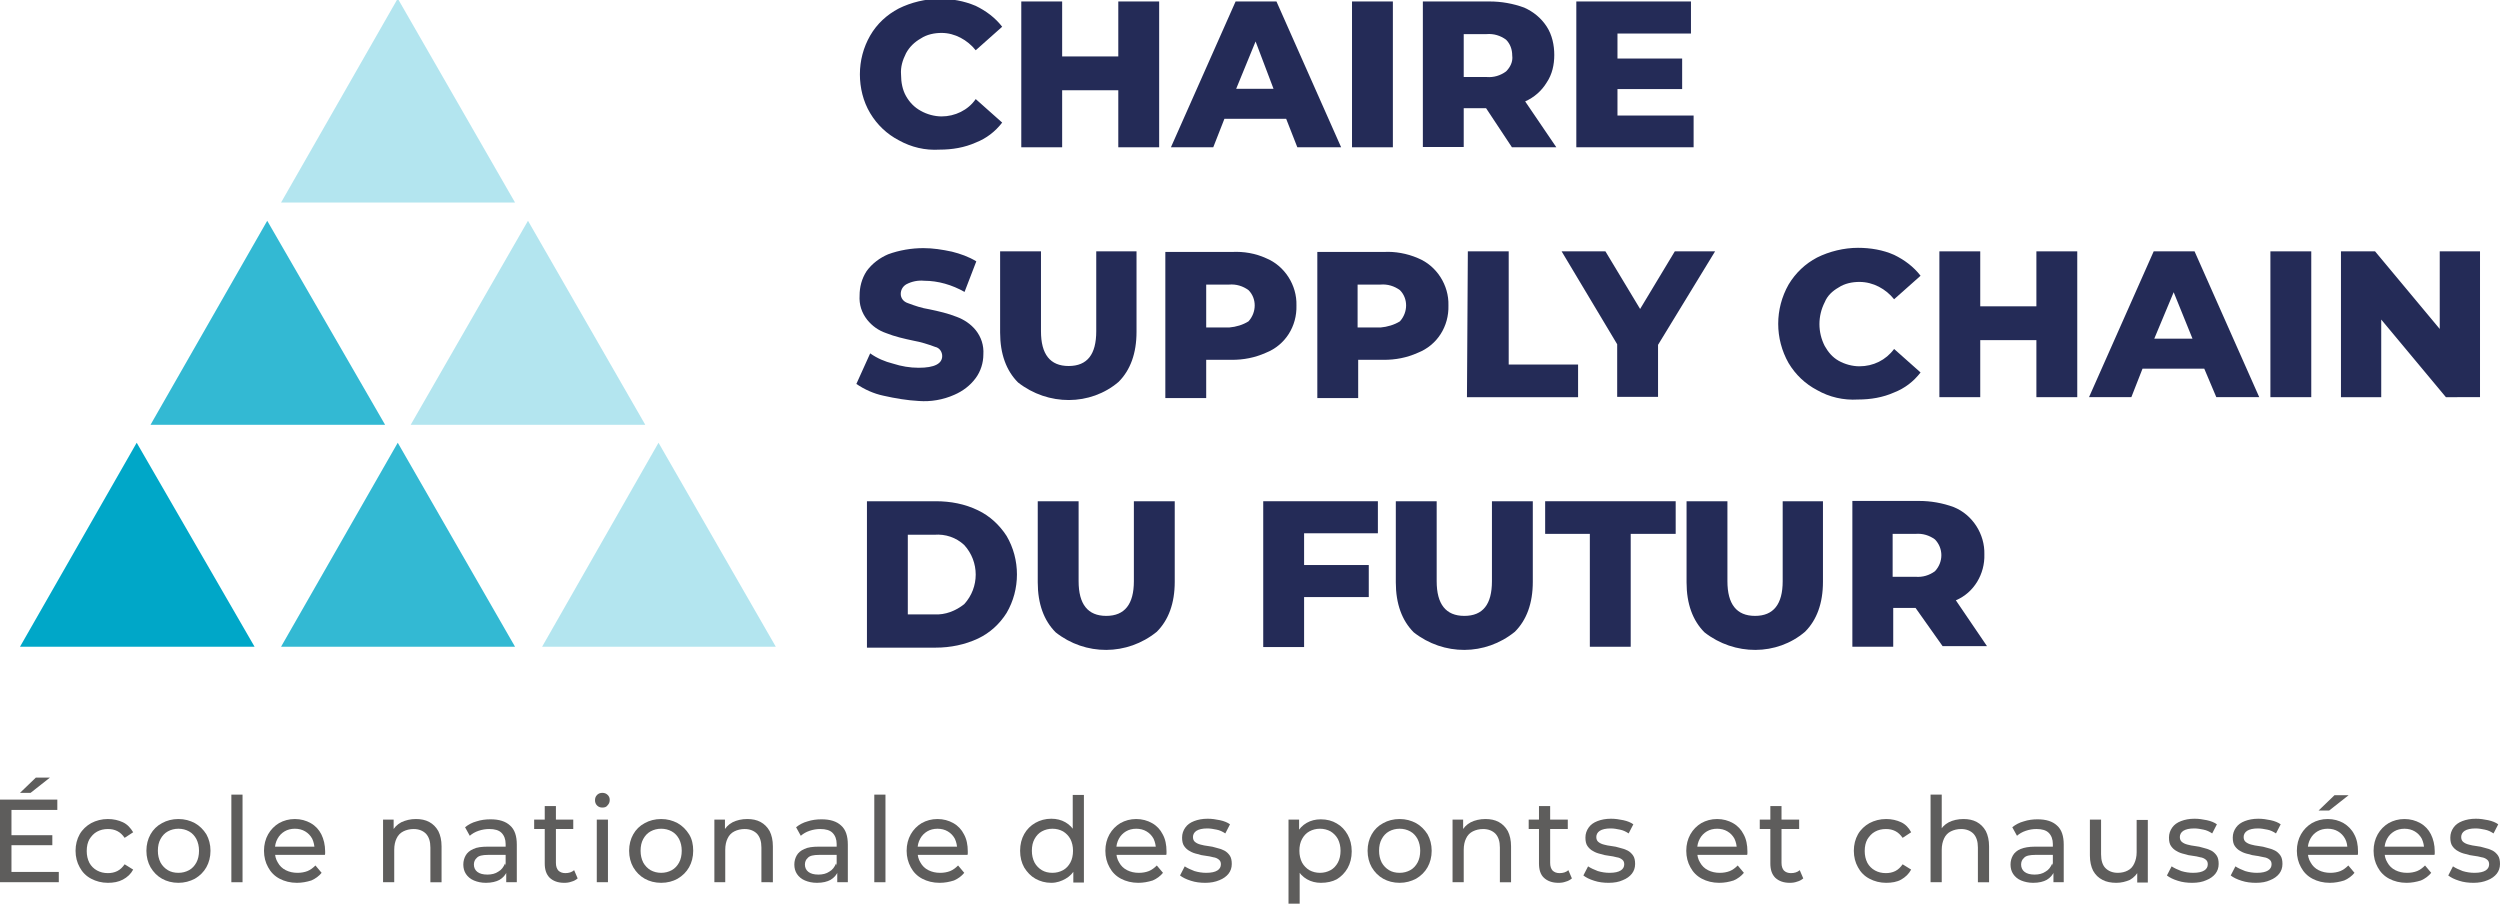
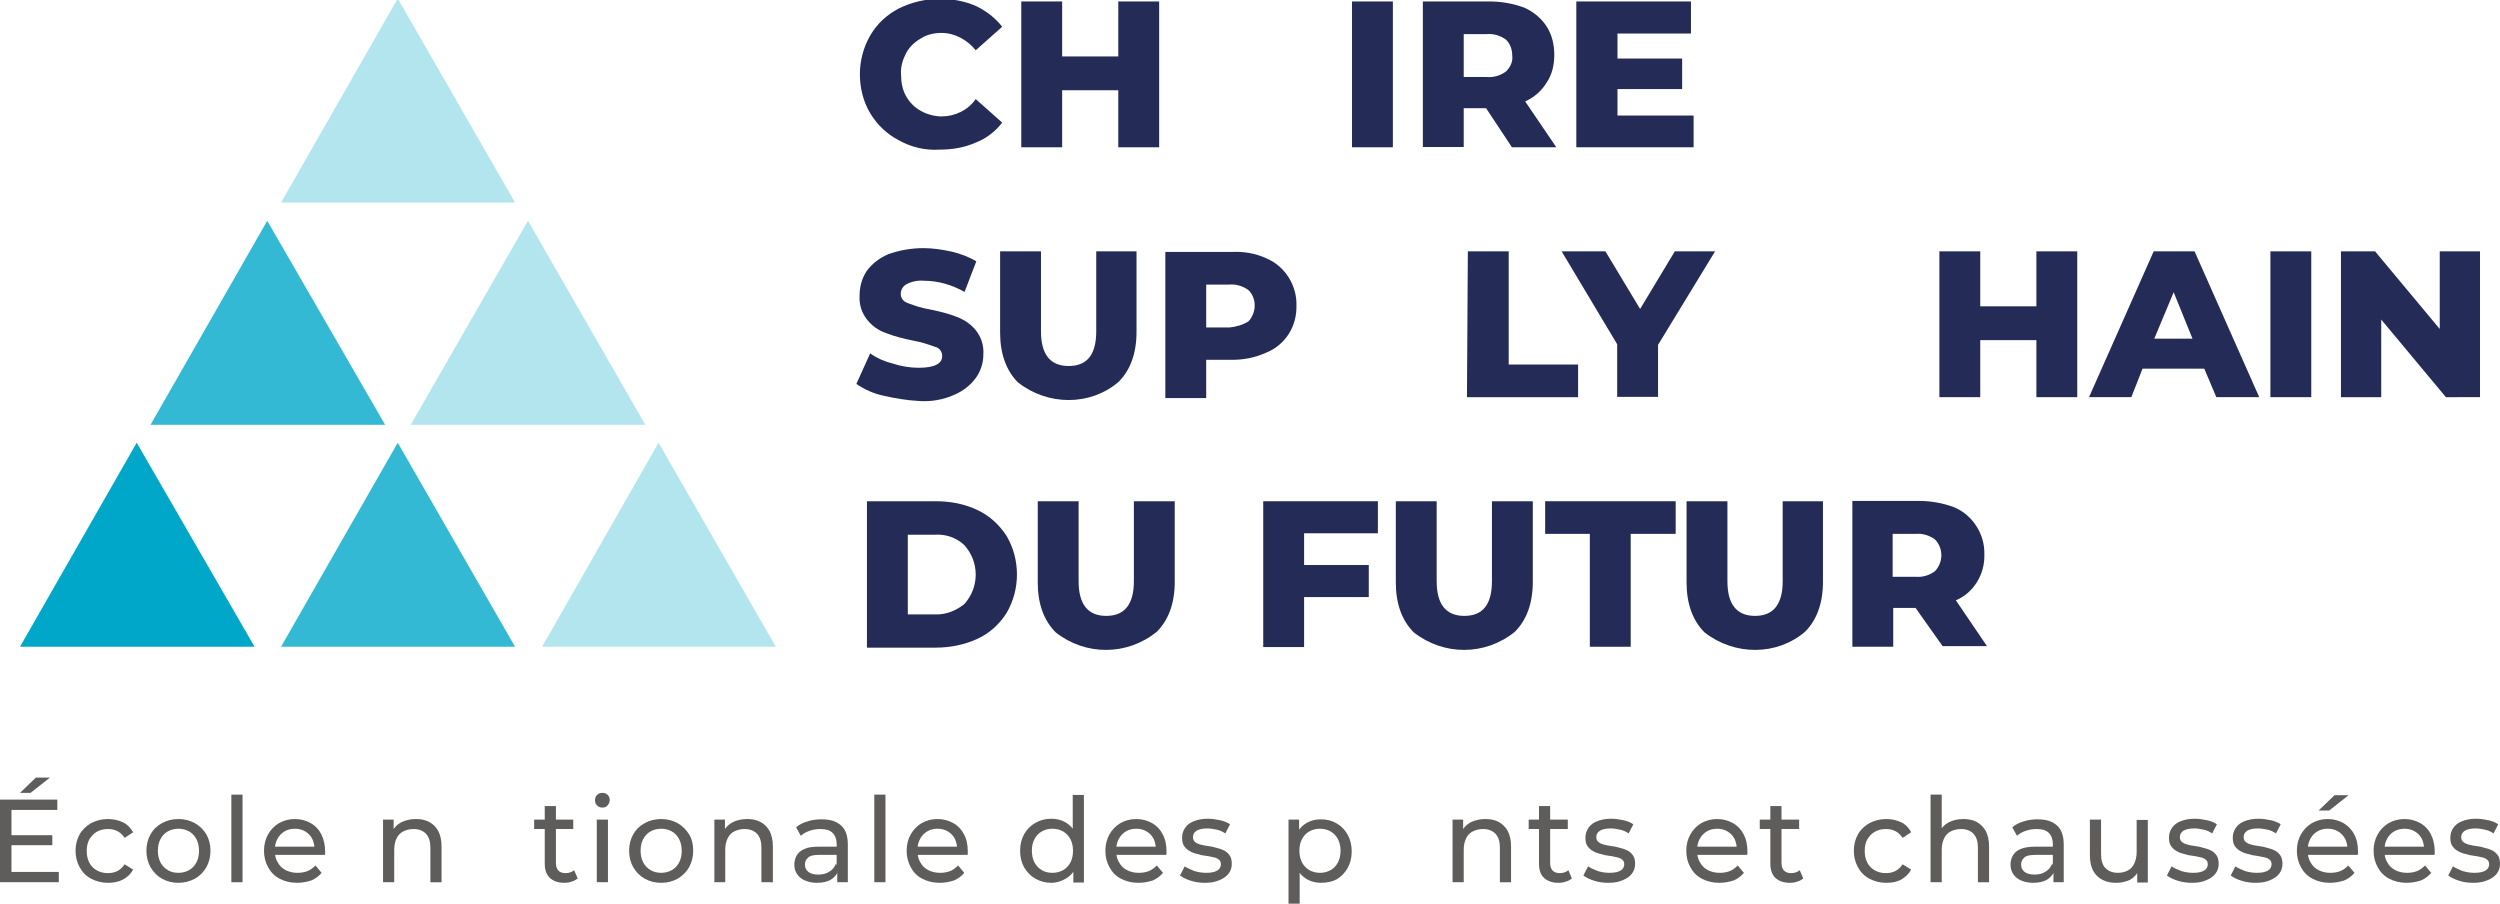
<svg xmlns="http://www.w3.org/2000/svg" version="1.1" id="Calque_1" x="0px" y="0px" viewBox="0 0 850.4 307.4" style="enable-background:new 0 0 850.4 307.4;" xml:space="preserve">
  <style type="text/css">
	.st0{fill:#242B57;}
	.st1{opacity:0.3;fill:#00A7C8;enable-background:new    ;}
	.st2{opacity:0.8;fill:#00A7C8;enable-background:new    ;}
	.st3{fill:#00A7C8;}
	.st4{opacity:0.3;enable-background:new    ;}
	.st5{fill:#5E5D5C;}
</style>
  <g>
    <path class="st0" d="M305.7,47.7c-4-2.1-7.3-5.2-9.7-9.2s-3.5-8.7-3.5-13.2c0-4.7,1.2-9.2,3.5-13.2s5.7-7.1,9.7-9.2   c4.2-2.1,9.2-3.3,13.9-3.3c4.2,0,8.3,0.7,12.3,2.4c3.5,1.7,6.6,4,9,7.1l-9,8c-2.8-3.5-7.1-5.9-11.6-5.9c-2.4,0-5,0.5-7.1,1.9   c-2.1,1.2-3.8,2.8-5,5c-1.2,2.4-1.9,4.7-1.7,7.3c0,2.6,0.5,5.2,1.7,7.3c1.2,2.1,2.8,3.8,5,5c2.1,1.2,4.7,1.9,7.1,1.9   c4.5,0,9-2.1,11.6-5.9l9,8c-2.4,3.1-5.4,5.4-9,6.8c-3.8,1.7-8,2.4-12.3,2.4C314.7,51.2,310,50.1,305.7,47.7z" />
    <path class="st0" d="M394.3,0.5v49.6h-13.9V30.7h-19.1v19.4h-13.9V0.5h13.9v18.7h19.1V0.5H394.3z" />
-     <path class="st0" d="M437.5,40.4h-21l-3.8,9.7h-14.4l22-49.6h13.9l22,49.6h-14.9L437.5,40.4z M433.2,30.2l-6.1-16.1l-6.6,16.1   H433.2z" />
    <path class="st0" d="M459.9,0.5h13.9v49.6h-13.9V0.5z" />
    <path class="st0" d="M505.5,36.8h-7.6v13.2H484V0.5h22.7c4,0,8,0.7,11.8,2.1c3.1,1.4,5.7,3.5,7.6,6.4s2.6,6.4,2.6,9.7   s-0.7,6.6-2.6,9.4c-1.7,2.8-4.2,5-7.3,6.4l10.6,15.6h-15.1L505.5,36.8z M512.3,13.5c-1.9-1.4-4.2-2.1-6.6-1.9h-7.8v14.6h7.8   c2.4,0.2,4.7-0.5,6.6-1.9c1.4-1.4,2.4-3.3,2.1-5.4C514.4,16.8,513.7,14.9,512.3,13.5z" />
    <path class="st0" d="M576.1,39.2v10.9h-39.9V0.5h39v10.9h-25v8.5h22v10.4h-22v9H576.1z" />
    <path class="st0" d="M300.5,134.6c-3.3-0.7-6.4-2.1-9.2-4l4.7-10.4c2.4,1.7,5,2.8,7.8,3.5c2.8,0.9,5.7,1.4,8.7,1.4c5.4,0,8-1.4,8-4   c0-1.4-0.9-2.8-2.4-3.1c-2.4-0.9-5-1.7-7.3-2.1c-3.3-0.7-6.4-1.4-9.4-2.6c-2.6-0.9-4.7-2.4-6.4-4.5c-1.9-2.4-2.8-5.2-2.6-8.3   c0-2.8,0.7-5.7,2.4-8.3c1.9-2.6,4.5-4.5,7.3-5.7c3.8-1.4,8-2.1,12-2.1c3.3,0,6.4,0.5,9.7,1.2c2.8,0.7,5.7,1.7,8.3,3.3l-4,10.4   c-4.2-2.4-9-3.8-13.7-3.8c-2.1-0.2-4.2,0.2-6.1,1.2c-1.2,0.7-1.9,1.9-1.9,3.3c0,1.4,0.9,2.6,2.4,3.1c2.4,0.9,4.7,1.7,7.3,2.1   c3.3,0.7,6.4,1.4,9.4,2.6c2.4,0.9,4.7,2.4,6.4,4.5c1.9,2.4,2.8,5.2,2.6,8.3c0,2.8-0.9,5.7-2.6,8c-1.9,2.6-4.5,4.5-7.3,5.7   c-3.8,1.7-8,2.4-12,2.1C308.6,136.2,304.5,135.5,300.5,134.6z" />
    <path class="st0" d="M346.3,130.1c-4-4-6.1-9.7-6.1-17V85.5h13.9v27.2c0,7.8,3.1,11.8,9.4,11.8c6.4,0,9.4-4,9.4-11.8V85.5h13.7   v27.4c0,7.3-2.1,13-6.1,17C370.9,138.1,356.5,138.1,346.3,130.1L346.3,130.1z" />
    <path class="st0" d="M430.6,87.8c6.4,2.6,10.6,9.2,10.4,16.1c0.2,7.1-3.8,13.5-10.4,16.1c-3.8,1.7-7.6,2.4-11.6,2.4h-8.7v13h-13.9   V85.7h22.7C423.1,85.5,427.1,86.2,430.6,87.8z M424.7,109.3c2.8-3.1,2.8-7.8,0-10.6c-1.9-1.4-4.2-2.1-6.6-1.9h-7.8v14.6h7.8   C420.5,111.2,422.8,110.5,424.7,109.3z" />
-     <path class="st0" d="M482.3,87.8c6.4,2.6,10.6,9.2,10.4,16.1c0.2,7.1-3.8,13.5-10.4,16.1c-3.8,1.7-7.6,2.4-11.6,2.4H462v13h-13.9   V85.7h22.7C474.5,85.5,478.6,86.2,482.3,87.8z M476.2,109.3c2.8-3.1,2.8-7.8,0-10.6c-1.9-1.4-4.2-2.1-6.6-1.9h-7.8v14.6h7.8   C471.9,111.2,474.3,110.5,476.2,109.3z" />
    <path class="st0" d="M499.3,85.5h13.9V124h23.6v11.1h-37.8L499.3,85.5z" />
    <path class="st0" d="M564,117.3v17.7h-13.9v-17.9l-18.9-31.6h14.9l11.8,19.6l11.8-19.6h13.7L564,117.3z" />
-     <path class="st0" d="M618.1,132.7c-4-2.1-7.3-5.2-9.7-9.2c-4.7-8.3-4.7-18.4,0-26.7c2.4-4,5.7-7.1,9.7-9.2   c4.2-2.1,9.2-3.3,13.9-3.3c4.2,0,8.5,0.7,12.3,2.4c3.5,1.7,6.6,4,9,7.1l-9,8c-2.8-3.5-7.1-5.9-11.8-5.9c-2.4,0-5,0.5-7.1,1.9   c-2.1,1.2-3.8,2.8-4.7,5c-2.4,4.7-2.4,10.2,0,14.9c1.2,2.1,2.6,3.8,4.7,5c2.1,1.2,4.7,1.9,7.1,1.9c4.7,0,9-2.1,11.8-5.9l9,8   c-2.4,3.1-5.4,5.4-9,6.8c-3.8,1.7-8,2.4-12.3,2.4C627.1,136.2,622.3,135.1,618.1,132.7z" />
    <path class="st0" d="M706.6,85.5v49.6h-13.9v-19.4h-19.1v19.4h-13.9V85.5h13.9v18.7h19.1V85.5H706.6z" />
    <path class="st0" d="M749.8,125.4h-21l-3.8,9.7h-14.4l22-49.6h13.9l22,49.6h-14.6L749.8,125.4z M745.8,115.2l-6.4-15.8l-6.6,15.8   H745.8z" />
    <path class="st0" d="M772.3,85.5h13.9v49.6h-13.9V85.5z" />
    <path class="st0" d="M843.6,85.5v49.6H832l-22-26.4v26.4h-13.7V85.5h11.6l22,26.4V85.5H843.6z" />
    <path class="st0" d="M294.9,170.5h23.4c5,0,9.9,0.9,14.4,3.1c4,1.9,7.3,5,9.7,8.7c4.7,8,4.7,18.2,0,26.2c-2.4,3.8-5.7,6.8-9.7,8.7   c-4.5,2.1-9.4,3.1-14.4,3.1h-23.4V170.5z M317.8,209c3.8,0.2,7.3-1.2,10.2-3.5c5.2-5.7,5.2-14.4,0-20.1c-2.8-2.6-6.4-3.8-10.2-3.5   h-9V209H317.8z" />
    <path class="st0" d="M359.1,215.1c-4-4-6.1-9.7-6.1-17v-27.6h13.9v27.2c0,7.8,3.1,11.8,9.4,11.8s9.4-4,9.4-11.8v-27.2h13.9v27.4   c0,7.3-2.1,13-6.1,17C383.4,223.1,369.2,223.1,359.1,215.1L359.1,215.1z" />
    <path class="st0" d="M443.6,181.3v10.9h22v10.9h-22v17h-13.9v-49.6h39v10.9H443.6z" />
    <path class="st0" d="M480.9,215.1c-4-4-6.1-9.7-6.1-17v-27.6h13.9v27.2c0,7.8,3.1,11.8,9.4,11.8c6.4,0,9.4-4,9.4-11.8v-27.2h13.9   v27.4c0,7.3-2.1,13-6.1,17C505.2,223.1,491.1,223.1,480.9,215.1L480.9,215.1z" />
    <path class="st0" d="M540.7,181.6h-15.1v-11.1h44.4v11.1h-15.3V220h-13.9V181.6z" />
    <path class="st0" d="M579.8,215.1c-4-4-6.1-9.7-6.1-17v-27.6h13.9v27.2c0,7.8,3.1,11.8,9.4,11.8s9.4-4,9.4-11.8v-27.2h13.7v27.4   c0,7.3-2.1,13-6.1,17C604.4,223.1,590,223.1,579.8,215.1L579.8,215.1z" />
    <path class="st0" d="M651.6,206.8h-7.6V220h-13.9v-49.6h22.7c4,0,8,0.7,11.8,2.1c6.4,2.6,10.6,9.2,10.4,16.1   c0.2,6.6-3.5,13-9.7,15.6l10.6,15.6h-15.1L651.6,206.8z M658.2,183.5c-1.9-1.4-4.2-2.1-6.6-1.9h-7.8v14.6h7.8   c2.4,0.2,4.7-0.5,6.6-1.9C661.1,191.2,661.1,186.5,658.2,183.5z" />
    <polygon class="st1" points="95.6,68.9 135.3,-0.5 175.2,68.9  " />
    <polygon class="st2" points="95.6,220 135.3,150.6 175.2,220  " />
    <polygon class="st3" points="6.8,220 46.5,150.6 86.6,220  " />
    <polygon class="st1" points="184.4,220 224,150.6 263.9,220  " />
    <polygon class="st2" points="51.2,144.5 90.9,75.1 131,144.5  " />
    <g class="st4">
      <polygon class="st3" points="139.7,144.5 179.6,75.1 219.5,144.5   " />
    </g>
    <g>
      <path class="st5" d="M3.9,296.6H20v3.5H0V272h19.5v3.5H3.9V296.6z M3.6,284.1h14.2v3.4H3.6V284.1z M6.8,269.7l5.4-5.2H17l-6.6,5.2    H6.8z" />
      <path class="st5" d="M36.7,300.3c-2.1,0-4-0.5-5.7-1.4c-1.7-0.9-3-2.2-3.9-3.9c-0.9-1.6-1.4-3.5-1.4-5.6s0.5-4,1.4-5.6    c0.9-1.6,2.3-2.9,3.9-3.8c1.7-0.9,3.6-1.4,5.7-1.4c1.9,0,3.6,0.4,5.1,1.1s2.6,1.9,3.5,3.4l-2.9,1.9c-0.7-1-1.5-1.8-2.5-2.3    c-1-0.5-2-0.7-3.2-0.7c-1.4,0-2.6,0.3-3.7,0.9c-1.1,0.6-1.9,1.5-2.6,2.6c-0.6,1.1-0.9,2.4-0.9,4c0,1.5,0.3,2.8,0.9,4    c0.6,1.1,1.5,2,2.6,2.6c1.1,0.6,2.3,0.9,3.7,0.9c1.1,0,2.2-0.2,3.2-0.7c1-0.5,1.8-1.3,2.5-2.3l2.9,1.8c-0.8,1.5-2,2.6-3.5,3.4    S38.6,300.3,36.7,300.3z" />
      <path class="st5" d="M60.7,300.3c-2.1,0-4-0.5-5.6-1.4c-1.6-0.9-2.9-2.2-3.9-3.9c-0.9-1.6-1.4-3.5-1.4-5.6c0-2.1,0.5-4,1.4-5.6    c0.9-1.6,2.2-2.9,3.9-3.8c1.6-0.9,3.5-1.4,5.6-1.4c2.1,0,3.9,0.5,5.6,1.4c1.6,0.9,2.9,2.2,3.9,3.8c0.9,1.6,1.4,3.5,1.4,5.6    c0,2.1-0.5,4-1.4,5.6c-0.9,1.6-2.2,2.9-3.9,3.9C64.6,299.8,62.7,300.3,60.7,300.3z M60.7,296.9c1.3,0,2.5-0.3,3.6-0.9    c1.1-0.6,1.9-1.5,2.5-2.6c0.6-1.1,0.9-2.5,0.9-4c0-1.5-0.3-2.8-0.9-4c-0.6-1.1-1.4-2-2.5-2.6c-1.1-0.6-2.3-0.9-3.6-0.9    c-1.3,0-2.5,0.3-3.6,0.9c-1.1,0.6-1.9,1.5-2.5,2.6c-0.6,1.1-0.9,2.4-0.9,4c0,1.5,0.3,2.8,0.9,4c0.6,1.1,1.5,2,2.5,2.6    C58.1,296.6,59.3,296.9,60.7,296.9z" />
      <path class="st5" d="M78.7,300.1v-29.8h3.8v29.8H78.7z" />
      <path class="st5" d="M101,300.3c-2.2,0-4.2-0.5-5.9-1.4c-1.7-0.9-3-2.2-3.9-3.9c-0.9-1.6-1.4-3.5-1.4-5.6s0.5-4,1.4-5.6    c0.9-1.6,2.2-2.9,3.7-3.8c1.6-0.9,3.4-1.4,5.4-1.4c2,0,3.8,0.5,5.4,1.4c1.6,0.9,2.8,2.2,3.6,3.8s1.3,3.6,1.3,5.8    c0,0.2,0,0.3,0,0.6c0,0.2,0,0.4-0.1,0.6H92.7v-2.8h15.8l-1.5,1c0-1.4-0.3-2.6-0.8-3.7c-0.6-1.1-1.4-1.9-2.4-2.5    c-1-0.6-2.2-0.9-3.5-0.9c-1.3,0-2.5,0.3-3.5,0.9c-1,0.6-1.8,1.4-2.4,2.5c-0.6,1.1-0.9,2.3-0.9,3.7v0.6c0,1.4,0.3,2.7,1,3.8    c0.6,1.1,1.5,2,2.7,2.6c1.2,0.6,2.5,0.9,4,0.9c1.2,0,2.4-0.2,3.4-0.6c1-0.4,1.9-1.1,2.7-1.9l2.1,2.5c-0.9,1.1-2.1,2-3.5,2.6    C104.3,300,102.7,300.3,101,300.3z" />
      <path class="st5" d="M141.5,278.6c1.7,0,3.2,0.3,4.5,1c1.3,0.7,2.3,1.7,3.1,3.1c0.7,1.4,1.1,3.1,1.1,5.2v12.2h-3.8v-11.8    c0-2.1-0.5-3.6-1.5-4.7c-1-1-2.4-1.6-4.2-1.6c-1.3,0-2.5,0.3-3.5,0.8c-1,0.5-1.8,1.3-2.3,2.4c-0.5,1-0.8,2.3-0.8,3.9v11h-3.8    v-21.3h3.6v5.7l-0.6-1.5c0.7-1.4,1.7-2.5,3.2-3.3C138,279,139.6,278.6,141.5,278.6z" />
-       <path class="st5" d="M165.3,300.3c-1.6,0-2.9-0.3-4.1-0.8c-1.2-0.5-2.1-1.3-2.7-2.2c-0.6-0.9-0.9-2-0.9-3.2c0-1.2,0.3-2.2,0.8-3.1    c0.5-0.9,1.4-1.7,2.6-2.2c1.2-0.6,2.9-0.8,4.9-0.8h6.6v2.8h-6.5c-1.9,0-3.2,0.3-3.8,1c-0.7,0.6-1,1.4-1,2.3c0,1,0.4,1.9,1.2,2.5    c0.8,0.6,1.9,0.9,3.4,0.9c1.4,0,2.7-0.3,3.7-1c1.1-0.6,1.8-1.6,2.3-2.8l0.7,2.6c-0.5,1.3-1.4,2.3-2.6,3    C168.8,299.9,167.2,300.3,165.3,300.3z M172.2,300.1v-4.5l-0.2-0.8v-7.7c0-1.6-0.5-2.9-1.4-3.8s-2.3-1.3-4.2-1.3    c-1.2,0-2.4,0.2-3.6,0.6c-1.2,0.4-2.2,1-3,1.7l-1.6-2.9c1.1-0.9,2.4-1.6,3.9-2c1.5-0.5,3.1-0.7,4.8-0.7c2.9,0,5.1,0.7,6.6,2.1    c1.6,1.4,2.3,3.6,2.3,6.5v12.8H172.2z" />
      <path class="st5" d="M181.7,282v-3.2h13.3v3.2H181.7z M191.9,300.3c-2.1,0-3.7-0.6-4.9-1.7c-1.2-1.2-1.7-2.8-1.7-4.9v-19.5h3.8    v19.3c0,1.2,0.3,2,0.8,2.6c0.6,0.6,1.4,0.9,2.4,0.9c1.2,0,2.2-0.3,3-1l1.2,2.8c-0.6,0.5-1.3,0.9-2.1,1.1    C193.6,300.2,192.8,300.3,191.9,300.3z" />
      <path class="st5" d="M204.9,274.7c-0.7,0-1.3-0.2-1.8-0.7c-0.5-0.5-0.7-1.1-0.7-1.8c0-0.7,0.2-1.3,0.7-1.8    c0.5-0.5,1.1-0.7,1.8-0.7c0.7,0,1.3,0.2,1.8,0.7c0.5,0.5,0.7,1,0.7,1.7c0,0.7-0.2,1.3-0.7,1.8    C206.3,274.5,205.7,274.7,204.9,274.7z M203,300.1v-21.3h3.8v21.3H203z" />
      <path class="st5" d="M224.9,300.3c-2.1,0-4-0.5-5.6-1.4c-1.6-0.9-2.9-2.2-3.9-3.9c-0.9-1.6-1.4-3.5-1.4-5.6c0-2.1,0.5-4,1.4-5.6    c0.9-1.6,2.2-2.9,3.9-3.8c1.6-0.9,3.5-1.4,5.6-1.4c2.1,0,3.9,0.5,5.6,1.4c1.6,0.9,2.9,2.2,3.9,3.8s1.4,3.5,1.4,5.6    c0,2.1-0.5,4-1.4,5.6s-2.2,2.9-3.9,3.9C228.9,299.8,227,300.3,224.9,300.3z M224.9,296.9c1.3,0,2.5-0.3,3.6-0.9    c1.1-0.6,1.9-1.5,2.5-2.6c0.6-1.1,0.9-2.5,0.9-4c0-1.5-0.3-2.8-0.9-4c-0.6-1.1-1.4-2-2.5-2.6c-1.1-0.6-2.3-0.9-3.6-0.9    c-1.3,0-2.5,0.3-3.6,0.9c-1.1,0.6-1.9,1.5-2.5,2.6c-0.6,1.1-0.9,2.4-0.9,4c0,1.5,0.3,2.8,0.9,4c0.6,1.1,1.5,2,2.5,2.6    C222.4,296.6,223.6,296.9,224.9,296.9z" />
      <path class="st5" d="M254.2,278.6c1.7,0,3.2,0.3,4.5,1c1.3,0.7,2.3,1.7,3.1,3.1c0.7,1.4,1.1,3.1,1.1,5.2v12.2H259v-11.8    c0-2.1-0.5-3.6-1.5-4.7c-1-1-2.4-1.6-4.2-1.6c-1.3,0-2.5,0.3-3.5,0.8c-1,0.5-1.8,1.3-2.3,2.4c-0.5,1-0.8,2.3-0.8,3.9v11H243v-21.3    h3.6v5.7L246,283c0.7-1.4,1.7-2.5,3.2-3.3C250.6,279,252.3,278.6,254.2,278.6z" />
      <path class="st5" d="M277.9,300.3c-1.6,0-2.9-0.3-4.1-0.8c-1.2-0.5-2.1-1.3-2.7-2.2c-0.6-0.9-0.9-2-0.9-3.2c0-1.2,0.3-2.2,0.8-3.1    c0.5-0.9,1.4-1.7,2.6-2.2c1.2-0.6,2.9-0.8,4.9-0.8h6.6v2.8h-6.5c-1.9,0-3.2,0.3-3.8,1c-0.7,0.6-1,1.4-1,2.3c0,1,0.4,1.9,1.2,2.5    c0.8,0.6,1.9,0.9,3.4,0.9c1.4,0,2.7-0.3,3.7-1c1.1-0.6,1.8-1.6,2.3-2.8l0.7,2.6c-0.5,1.3-1.4,2.3-2.6,3    C281.4,299.9,279.9,300.3,277.9,300.3z M284.8,300.1v-4.5l-0.2-0.8v-7.7c0-1.6-0.5-2.9-1.4-3.8c-0.9-0.9-2.3-1.3-4.2-1.3    c-1.2,0-2.4,0.2-3.6,0.6c-1.2,0.4-2.2,1-3,1.7l-1.6-2.9c1.1-0.9,2.4-1.6,3.9-2c1.5-0.5,3.1-0.7,4.8-0.7c2.9,0,5.1,0.7,6.6,2.1    c1.6,1.4,2.3,3.6,2.3,6.5v12.8H284.8z" />
      <path class="st5" d="M297.4,300.1v-29.8h3.8v29.8H297.4z" />
      <path class="st5" d="M319.6,300.3c-2.2,0-4.2-0.5-5.9-1.4c-1.7-0.9-3-2.2-3.9-3.9s-1.4-3.5-1.4-5.6s0.5-4,1.4-5.6    c0.9-1.6,2.2-2.9,3.7-3.8c1.6-0.9,3.4-1.4,5.4-1.4c2,0,3.8,0.5,5.4,1.4c1.6,0.9,2.8,2.2,3.6,3.8c0.9,1.6,1.3,3.6,1.3,5.8    c0,0.2,0,0.3,0,0.6c0,0.2,0,0.4-0.1,0.6h-17.8v-2.8h15.8l-1.5,1c0-1.4-0.3-2.6-0.8-3.7c-0.6-1.1-1.4-1.9-2.4-2.5    c-1-0.6-2.2-0.9-3.5-0.9c-1.3,0-2.5,0.3-3.5,0.9c-1,0.6-1.8,1.4-2.4,2.5c-0.6,1.1-0.9,2.3-0.9,3.7v0.6c0,1.4,0.3,2.7,1,3.8    c0.6,1.1,1.5,2,2.7,2.6c1.2,0.6,2.5,0.9,4,0.9c1.2,0,2.4-0.2,3.4-0.6c1-0.4,1.9-1.1,2.7-1.9l2.1,2.5c-0.9,1.1-2.1,2-3.5,2.6    C322.9,300,321.4,300.3,319.6,300.3z" />
      <path class="st5" d="M357.6,300.3c-2,0-3.8-0.5-5.4-1.4c-1.6-0.9-2.8-2.2-3.8-3.8c-0.9-1.6-1.4-3.5-1.4-5.7s0.5-4.1,1.4-5.7    c0.9-1.6,2.2-2.9,3.8-3.8c1.6-0.9,3.4-1.4,5.4-1.4c1.8,0,3.4,0.4,4.8,1.2c1.4,0.8,2.6,2,3.4,3.6c0.9,1.6,1.3,3.6,1.3,6    c0,2.4-0.4,4.4-1.2,6c-0.8,1.6-2,2.8-3.4,3.6S359.5,300.3,357.6,300.3z M358,296.9c1.3,0,2.5-0.3,3.6-0.9c1.1-0.6,1.9-1.5,2.5-2.6    c0.6-1.1,0.9-2.5,0.9-4c0-1.5-0.3-2.8-0.9-4c-0.6-1.1-1.5-2-2.5-2.6c-1.1-0.6-2.3-0.9-3.6-0.9c-1.3,0-2.5,0.3-3.6,0.9    c-1.1,0.6-1.9,1.5-2.5,2.6c-0.6,1.1-0.9,2.4-0.9,4c0,1.5,0.3,2.8,0.9,4c0.6,1.1,1.5,2,2.5,2.6C355.4,296.6,356.6,296.9,358,296.9z     M365.1,300.1v-5.7l0.2-4.9l-0.4-4.9v-14.2h3.8v29.8H365.1z" />
      <path class="st5" d="M387.2,300.3c-2.2,0-4.2-0.5-5.9-1.4c-1.7-0.9-3-2.2-3.9-3.9c-0.9-1.6-1.4-3.5-1.4-5.6s0.5-4,1.4-5.6    c0.9-1.6,2.2-2.9,3.7-3.8c1.6-0.9,3.4-1.4,5.4-1.4c2,0,3.8,0.5,5.4,1.4c1.6,0.9,2.8,2.2,3.6,3.8c0.9,1.6,1.3,3.6,1.3,5.8    c0,0.2,0,0.3,0,0.6c0,0.2,0,0.4-0.1,0.6h-17.8v-2.8h15.8l-1.5,1c0-1.4-0.3-2.6-0.8-3.7c-0.6-1.1-1.4-1.9-2.4-2.5    c-1-0.6-2.2-0.9-3.5-0.9c-1.3,0-2.5,0.3-3.5,0.9c-1,0.6-1.8,1.4-2.4,2.5c-0.6,1.1-0.9,2.3-0.9,3.7v0.6c0,1.4,0.3,2.7,1,3.8    c0.6,1.1,1.5,2,2.7,2.6c1.2,0.6,2.5,0.9,4,0.9c1.2,0,2.4-0.2,3.4-0.6c1-0.4,1.9-1.1,2.7-1.9l2.1,2.5c-0.9,1.1-2.1,2-3.5,2.6    C390.5,300,388.9,300.3,387.2,300.3z" />
      <path class="st5" d="M410,300.3c-1.7,0-3.4-0.2-4.9-0.7c-1.6-0.5-2.8-1.1-3.7-1.8l1.6-3.1c0.9,0.6,2,1.1,3.3,1.6    c1.3,0.4,2.7,0.6,4,0.6c1.8,0,3-0.3,3.8-0.8c0.8-0.5,1.2-1.2,1.2-2.1c0-0.7-0.2-1.2-0.7-1.6c-0.5-0.4-1.1-0.7-1.9-0.8    c-0.8-0.2-1.6-0.4-2.6-0.5s-1.9-0.3-2.8-0.6c-0.9-0.2-1.8-0.5-2.6-1c-0.8-0.4-1.4-1-1.9-1.7c-0.5-0.7-0.7-1.7-0.7-2.9    c0-1.3,0.4-2.4,1.1-3.4c0.7-1,1.7-1.7,3-2.2c1.3-0.5,2.8-0.8,4.6-0.8c1.4,0,2.8,0.2,4.2,0.5c1.4,0.3,2.6,0.8,3.4,1.4l-1.6,3.1    c-0.9-0.6-1.9-1.1-3-1.3c-1-0.2-2.1-0.4-3.1-0.4c-1.7,0-2.9,0.3-3.7,0.8c-0.8,0.5-1.2,1.3-1.2,2.1c0,0.7,0.2,1.3,0.7,1.7    c0.5,0.4,1.1,0.7,1.9,0.9c0.8,0.2,1.6,0.4,2.6,0.5c0.9,0.1,1.9,0.3,2.8,0.6c0.9,0.2,1.8,0.5,2.6,0.9s1.4,1,1.9,1.7    c0.5,0.7,0.7,1.7,0.7,2.9c0,1.3-0.4,2.4-1.1,3.3c-0.7,0.9-1.8,1.7-3.1,2.2C413.4,300,411.8,300.3,410,300.3z" />
      <path class="st5" d="M438.3,307.9v-29.1h3.6v5.7l-0.2,4.9l0.4,4.9v13.4H438.3z M449.3,300.3c-1.7,0-3.3-0.4-4.7-1.2    c-1.4-0.8-2.6-2-3.4-3.6c-0.9-1.6-1.3-3.6-1.3-6c0-2.4,0.4-4.4,1.2-6c0.8-1.6,2-2.8,3.4-3.6c1.4-0.8,3-1.2,4.8-1.2    c2.1,0,3.9,0.5,5.4,1.4c1.6,0.9,2.8,2.2,3.7,3.8c0.9,1.6,1.4,3.5,1.4,5.7s-0.5,4.1-1.4,5.7c-0.9,1.6-2.2,2.9-3.7,3.8    C453.2,299.9,451.4,300.3,449.3,300.3z M449,296.9c1.3,0,2.5-0.3,3.6-0.9c1.1-0.6,1.9-1.5,2.5-2.6c0.6-1.1,0.9-2.5,0.9-4    c0-1.5-0.3-2.8-0.9-4c-0.6-1.1-1.5-2-2.5-2.6c-1.1-0.6-2.3-0.9-3.6-0.9c-1.3,0-2.5,0.3-3.6,0.9c-1.1,0.6-1.9,1.5-2.5,2.6    c-0.6,1.1-0.9,2.4-0.9,4c0,1.5,0.3,2.8,0.9,4c0.6,1.1,1.5,2,2.5,2.6C446.5,296.6,447.7,296.9,449,296.9z" />
-       <path class="st5" d="M476.1,300.3c-2.1,0-4-0.5-5.6-1.4c-1.6-0.9-2.9-2.2-3.9-3.9c-0.9-1.6-1.4-3.5-1.4-5.6c0-2.1,0.5-4,1.4-5.6    c0.9-1.6,2.2-2.9,3.9-3.8c1.6-0.9,3.5-1.4,5.6-1.4c2.1,0,3.9,0.5,5.6,1.4c1.6,0.9,2.9,2.2,3.9,3.8c0.9,1.6,1.4,3.5,1.4,5.6    c0,2.1-0.5,4-1.4,5.6c-0.9,1.6-2.2,2.9-3.9,3.9C480,299.8,478.1,300.3,476.1,300.3z M476.1,296.9c1.3,0,2.5-0.3,3.6-0.9    c1.1-0.6,1.9-1.5,2.5-2.6c0.6-1.1,0.9-2.5,0.9-4c0-1.5-0.3-2.8-0.9-4c-0.6-1.1-1.4-2-2.5-2.6c-1.1-0.6-2.3-0.9-3.6-0.9    c-1.3,0-2.5,0.3-3.6,0.9c-1.1,0.6-1.9,1.5-2.5,2.6c-0.6,1.1-0.9,2.4-0.9,4c0,1.5,0.3,2.8,0.9,4c0.6,1.1,1.5,2,2.5,2.6    C473.5,296.6,474.7,296.9,476.1,296.9z" />
      <path class="st5" d="M505.3,278.6c1.7,0,3.2,0.3,4.5,1c1.3,0.7,2.3,1.7,3.1,3.1c0.7,1.4,1.1,3.1,1.1,5.2v12.2h-3.8v-11.8    c0-2.1-0.5-3.6-1.5-4.7c-1-1-2.4-1.6-4.2-1.6c-1.3,0-2.5,0.3-3.5,0.8c-1,0.5-1.8,1.3-2.3,2.4c-0.5,1-0.8,2.3-0.8,3.9v11h-3.8    v-21.3h3.6v5.7l-0.6-1.5c0.7-1.4,1.7-2.5,3.2-3.3C501.7,279,503.4,278.6,505.3,278.6z" />
      <path class="st5" d="M520,282v-3.2h13.3v3.2H520z M530.1,300.3c-2.1,0-3.7-0.6-4.9-1.7s-1.7-2.8-1.7-4.9v-19.5h3.8v19.3    c0,1.2,0.3,2,0.8,2.6c0.6,0.6,1.4,0.9,2.4,0.9c1.2,0,2.2-0.3,3-1l1.2,2.8c-0.6,0.5-1.3,0.9-2.1,1.1    C531.8,300.2,531,300.3,530.1,300.3z" />
      <path class="st5" d="M547.2,300.3c-1.7,0-3.4-0.2-4.9-0.7c-1.6-0.5-2.8-1.1-3.7-1.8l1.6-3.1c0.9,0.6,2,1.1,3.3,1.6    c1.3,0.4,2.7,0.6,4,0.6c1.8,0,3-0.3,3.8-0.8c0.8-0.5,1.2-1.2,1.2-2.1c0-0.7-0.2-1.2-0.7-1.6c-0.5-0.4-1.1-0.7-1.9-0.8    c-0.8-0.2-1.6-0.4-2.6-0.5c-0.9-0.1-1.9-0.3-2.8-0.6c-0.9-0.2-1.8-0.5-2.6-1c-0.8-0.4-1.4-1-1.9-1.7c-0.5-0.7-0.7-1.7-0.7-2.9    c0-1.3,0.4-2.4,1.1-3.4c0.7-1,1.7-1.7,3-2.2c1.3-0.5,2.8-0.8,4.6-0.8c1.4,0,2.8,0.2,4.2,0.5c1.4,0.3,2.6,0.8,3.4,1.4l-1.6,3.1    c-0.9-0.6-1.9-1.1-3-1.3c-1-0.2-2-0.4-3.1-0.4c-1.7,0-2.9,0.3-3.7,0.8c-0.8,0.5-1.2,1.3-1.2,2.1c0,0.7,0.2,1.3,0.7,1.7    c0.5,0.4,1.1,0.7,1.9,0.9c0.8,0.2,1.6,0.4,2.6,0.5c0.9,0.1,1.9,0.3,2.8,0.6c0.9,0.2,1.8,0.5,2.6,0.9c0.8,0.4,1.4,1,1.9,1.7    c0.5,0.7,0.7,1.7,0.7,2.9c0,1.3-0.4,2.4-1.1,3.3c-0.7,0.9-1.8,1.7-3.1,2.2C550.7,300,549.1,300.3,547.2,300.3z" />
      <path class="st5" d="M584.8,300.3c-2.2,0-4.2-0.5-5.9-1.4c-1.7-0.9-3-2.2-3.9-3.9c-0.9-1.6-1.4-3.5-1.4-5.6s0.5-4,1.4-5.6    c0.9-1.6,2.2-2.9,3.7-3.8c1.6-0.9,3.4-1.4,5.4-1.4c2,0,3.8,0.5,5.4,1.4c1.6,0.9,2.8,2.2,3.6,3.8c0.9,1.6,1.3,3.6,1.3,5.8    c0,0.2,0,0.3,0,0.6c0,0.2,0,0.4-0.1,0.6h-17.8v-2.8h15.8l-1.5,1c0-1.4-0.3-2.6-0.8-3.7c-0.6-1.1-1.4-1.9-2.4-2.5    c-1-0.6-2.2-0.9-3.5-0.9c-1.3,0-2.5,0.3-3.5,0.9c-1,0.6-1.8,1.4-2.4,2.5c-0.6,1.1-0.9,2.3-0.9,3.7v0.6c0,1.4,0.3,2.7,1,3.8    c0.6,1.1,1.5,2,2.7,2.6c1.2,0.6,2.5,0.9,4,0.9c1.2,0,2.4-0.2,3.4-0.6c1-0.4,1.9-1.1,2.7-1.9l2.1,2.5c-0.9,1.1-2.1,2-3.5,2.6    C588.1,300,586.6,300.3,584.8,300.3z" />
      <path class="st5" d="M598.6,282v-3.2H612v3.2H598.6z M608.8,300.3c-2.1,0-3.7-0.6-4.9-1.7c-1.2-1.2-1.7-2.8-1.7-4.9v-19.5h3.8    v19.3c0,1.2,0.3,2,0.8,2.6c0.6,0.6,1.4,0.9,2.4,0.9c1.2,0,2.2-0.3,3-1l1.2,2.8c-0.6,0.5-1.3,0.9-2.1,1.1    C610.5,300.2,609.7,300.3,608.8,300.3z" />
      <path class="st5" d="M641.6,300.3c-2.1,0-4-0.5-5.7-1.4c-1.7-0.9-3-2.2-3.9-3.9c-0.9-1.6-1.4-3.5-1.4-5.6s0.5-4,1.4-5.6    c0.9-1.6,2.3-2.9,3.9-3.8c1.7-0.9,3.6-1.4,5.7-1.4c1.9,0,3.6,0.4,5.1,1.1s2.6,1.9,3.4,3.4l-2.9,1.9c-0.7-1-1.5-1.8-2.5-2.3    c-1-0.5-2-0.7-3.2-0.7c-1.4,0-2.6,0.3-3.7,0.9c-1.1,0.6-1.9,1.5-2.6,2.6c-0.6,1.1-0.9,2.4-0.9,4c0,1.5,0.3,2.8,0.9,4    c0.6,1.1,1.5,2,2.6,2.6c1.1,0.6,2.3,0.9,3.7,0.9c1.1,0,2.2-0.2,3.2-0.7c1-0.5,1.8-1.3,2.5-2.3l2.9,1.8c-0.8,1.5-2,2.6-3.4,3.4    S643.5,300.3,641.6,300.3z" />
      <path class="st5" d="M667.9,278.6c1.7,0,3.2,0.3,4.5,1c1.3,0.7,2.3,1.7,3.1,3.1c0.7,1.4,1.1,3.1,1.1,5.2v12.2h-3.8v-11.8    c0-2.1-0.5-3.6-1.5-4.7c-1-1-2.4-1.6-4.2-1.6c-1.3,0-2.5,0.3-3.5,0.8c-1,0.5-1.8,1.3-2.3,2.4s-0.8,2.3-0.8,3.9v11h-3.8v-29.8h3.8    v14.2l-0.8-1.5c0.7-1.4,1.7-2.5,3.2-3.3C664.3,279,666,278.6,667.9,278.6z" />
      <path class="st5" d="M691.6,300.3c-1.5,0-2.9-0.3-4.1-0.8c-1.2-0.5-2.1-1.3-2.7-2.2c-0.6-0.9-0.9-2-0.9-3.2c0-1.2,0.3-2.2,0.8-3.1    c0.5-0.9,1.4-1.7,2.6-2.2s2.9-0.8,4.9-0.8h6.6v2.8h-6.5c-1.9,0-3.2,0.3-3.8,1c-0.7,0.6-1,1.4-1,2.3c0,1,0.4,1.9,1.2,2.5    c0.8,0.6,1.9,0.9,3.4,0.9c1.4,0,2.7-0.3,3.7-1c1.1-0.6,1.8-1.6,2.3-2.8l0.7,2.6c-0.5,1.3-1.4,2.3-2.6,3    C695.1,299.9,693.6,300.3,691.6,300.3z M698.5,300.1v-4.5l-0.2-0.8v-7.7c0-1.6-0.5-2.9-1.4-3.8c-0.9-0.9-2.3-1.3-4.2-1.3    c-1.2,0-2.4,0.2-3.6,0.6c-1.2,0.4-2.2,1-3,1.7l-1.6-2.9c1.1-0.9,2.4-1.6,3.9-2c1.5-0.5,3.1-0.7,4.7-0.7c2.9,0,5.1,0.7,6.6,2.1    c1.6,1.4,2.3,3.6,2.3,6.5v12.8H698.5z" />
      <path class="st5" d="M719.9,300.3c-1.8,0-3.4-0.3-4.7-1c-1.4-0.7-2.4-1.7-3.2-3.1c-0.7-1.4-1.1-3.1-1.1-5.2v-12.2h3.8v11.8    c0,2.1,0.5,3.7,1.5,4.7c1,1,2.4,1.6,4.2,1.6c1.3,0,2.5-0.3,3.4-0.8c1-0.5,1.7-1.3,2.2-2.4c0.5-1.1,0.8-2.3,0.8-3.8v-11h3.8v21.3    H727v-5.7l0.6,1.5c-0.7,1.4-1.7,2.5-3.1,3.3C723.1,299.9,721.6,300.3,719.9,300.3z" />
      <path class="st5" d="M745.7,300.3c-1.7,0-3.4-0.2-4.9-0.7c-1.6-0.5-2.8-1.1-3.7-1.8l1.6-3.1c0.9,0.6,2,1.1,3.3,1.6    c1.3,0.4,2.7,0.6,4,0.6c1.8,0,3-0.3,3.8-0.8c0.8-0.5,1.2-1.2,1.2-2.1c0-0.7-0.2-1.2-0.7-1.6c-0.5-0.4-1.1-0.7-1.9-0.8    c-0.8-0.2-1.6-0.4-2.6-0.5s-1.9-0.3-2.8-0.6c-0.9-0.2-1.8-0.5-2.6-1c-0.8-0.4-1.4-1-1.9-1.7c-0.5-0.7-0.7-1.7-0.7-2.9    c0-1.3,0.4-2.4,1.1-3.4c0.7-1,1.7-1.7,3-2.2c1.3-0.5,2.8-0.8,4.6-0.8c1.4,0,2.8,0.2,4.2,0.5c1.4,0.3,2.6,0.8,3.4,1.4l-1.6,3.1    c-0.9-0.6-1.9-1.1-3-1.3c-1-0.2-2-0.4-3.1-0.4c-1.7,0-2.9,0.3-3.7,0.8c-0.8,0.5-1.2,1.3-1.2,2.1c0,0.7,0.2,1.3,0.7,1.7    c0.5,0.4,1.1,0.7,1.9,0.9c0.8,0.2,1.6,0.4,2.6,0.5c0.9,0.1,1.9,0.3,2.8,0.6c0.9,0.2,1.8,0.5,2.6,0.9c0.8,0.4,1.4,1,1.9,1.7    c0.5,0.7,0.7,1.7,0.7,2.9c0,1.3-0.4,2.4-1.1,3.3c-0.7,0.9-1.8,1.7-3.1,2.2C749.2,300,747.6,300.3,745.7,300.3z" />
      <path class="st5" d="M767.4,300.3c-1.7,0-3.4-0.2-4.9-0.7c-1.6-0.5-2.8-1.1-3.7-1.8l1.6-3.1c0.9,0.6,2,1.1,3.3,1.6    c1.3,0.4,2.7,0.6,4,0.6c1.8,0,3-0.3,3.8-0.8c0.8-0.5,1.2-1.2,1.2-2.1c0-0.7-0.2-1.2-0.7-1.6c-0.5-0.4-1.1-0.7-1.9-0.8    s-1.6-0.4-2.6-0.5c-0.9-0.1-1.9-0.3-2.8-0.6c-0.9-0.2-1.8-0.5-2.6-1c-0.8-0.4-1.4-1-1.9-1.7c-0.5-0.7-0.7-1.7-0.7-2.9    c0-1.3,0.4-2.4,1.1-3.4c0.7-1,1.7-1.7,3-2.2c1.3-0.5,2.8-0.8,4.6-0.8c1.4,0,2.8,0.2,4.2,0.5c1.4,0.3,2.6,0.8,3.4,1.4l-1.6,3.1    c-0.9-0.6-1.9-1.1-3-1.3c-1-0.2-2.1-0.4-3.1-0.4c-1.7,0-2.9,0.3-3.7,0.8c-0.8,0.5-1.2,1.3-1.2,2.1c0,0.7,0.2,1.3,0.7,1.7    c0.5,0.4,1.1,0.7,1.9,0.9c0.8,0.2,1.6,0.4,2.6,0.5c0.9,0.1,1.9,0.3,2.8,0.6c0.9,0.2,1.8,0.5,2.6,0.9s1.4,1,1.9,1.7    c0.5,0.7,0.7,1.7,0.7,2.9c0,1.3-0.4,2.4-1.1,3.3c-0.7,0.9-1.8,1.7-3.1,2.2C770.9,300,769.3,300.3,767.4,300.3z" />
      <path class="st5" d="M792.5,300.3c-2.2,0-4.2-0.5-5.9-1.4c-1.7-0.9-3-2.2-3.9-3.9c-0.9-1.6-1.4-3.5-1.4-5.6s0.5-4,1.4-5.6    c0.9-1.6,2.2-2.9,3.7-3.8c1.6-0.9,3.4-1.4,5.4-1.4c2,0,3.8,0.5,5.4,1.4c1.5,0.9,2.8,2.2,3.6,3.8c0.9,1.6,1.3,3.6,1.3,5.8    c0,0.2,0,0.3,0,0.6c0,0.2,0,0.4-0.1,0.6h-17.8v-2.8H800l-1.5,1c0-1.4-0.2-2.6-0.8-3.7c-0.6-1.1-1.4-1.9-2.4-2.5    c-1-0.6-2.2-0.9-3.5-0.9c-1.3,0-2.5,0.3-3.5,0.9c-1,0.6-1.8,1.4-2.4,2.5c-0.6,1.1-0.9,2.3-0.9,3.7v0.6c0,1.4,0.3,2.7,1,3.8    c0.6,1.1,1.5,2,2.7,2.6c1.2,0.6,2.5,0.9,4,0.9c1.2,0,2.4-0.2,3.4-0.6c1-0.4,1.9-1.1,2.7-1.9l2.1,2.5c-0.9,1.1-2.1,2-3.5,2.6    C795.8,300,794.2,300.3,792.5,300.3z M788.7,275.7l5.4-5.2h4.8l-6.6,5.2H788.7z" />
      <path class="st5" d="M818.6,300.3c-2.2,0-4.2-0.5-5.9-1.4c-1.7-0.9-3-2.2-3.9-3.9c-0.9-1.6-1.4-3.5-1.4-5.6s0.5-4,1.4-5.6    c0.9-1.6,2.2-2.9,3.7-3.8c1.6-0.9,3.4-1.4,5.4-1.4c2,0,3.8,0.5,5.4,1.4c1.6,0.9,2.8,2.2,3.6,3.8s1.3,3.6,1.3,5.8    c0,0.2,0,0.3,0,0.6c0,0.2,0,0.4-0.1,0.6h-17.8v-2.8h15.8l-1.5,1c0-1.4-0.3-2.6-0.8-3.7c-0.6-1.1-1.4-1.9-2.4-2.5    c-1-0.6-2.2-0.9-3.5-0.9c-1.3,0-2.5,0.3-3.5,0.9c-1,0.6-1.8,1.4-2.4,2.5c-0.6,1.1-0.9,2.3-0.9,3.7v0.6c0,1.4,0.3,2.7,1,3.8    c0.6,1.1,1.5,2,2.7,2.6c1.2,0.6,2.5,0.9,4,0.9c1.2,0,2.4-0.2,3.4-0.6c1-0.4,1.9-1.1,2.7-1.9l2.1,2.5c-0.9,1.1-2.1,2-3.5,2.6    C821.9,300,820.3,300.3,818.6,300.3z" />
      <path class="st5" d="M841.4,300.3c-1.7,0-3.4-0.2-4.9-0.7c-1.6-0.5-2.8-1.1-3.7-1.8l1.6-3.1c0.9,0.6,2,1.1,3.3,1.6    c1.3,0.4,2.7,0.6,4,0.6c1.8,0,3-0.3,3.8-0.8c0.8-0.5,1.2-1.2,1.2-2.1c0-0.7-0.2-1.2-0.7-1.6c-0.5-0.4-1.1-0.7-1.9-0.8    c-0.8-0.2-1.6-0.4-2.6-0.5c-0.9-0.1-1.9-0.3-2.8-0.6c-0.9-0.2-1.8-0.5-2.6-1c-0.8-0.4-1.4-1-1.9-1.7c-0.5-0.7-0.7-1.7-0.7-2.9    c0-1.3,0.4-2.4,1.1-3.4c0.7-1,1.7-1.7,3-2.2c1.3-0.5,2.8-0.8,4.6-0.8c1.4,0,2.8,0.2,4.2,0.5c1.4,0.3,2.6,0.8,3.4,1.4l-1.6,3.1    c-0.9-0.6-1.9-1.1-3-1.3c-1-0.2-2-0.4-3.1-0.4c-1.7,0-2.9,0.3-3.7,0.8c-0.8,0.5-1.2,1.3-1.2,2.1c0,0.7,0.2,1.3,0.7,1.7    c0.5,0.4,1.1,0.7,1.9,0.9c0.8,0.2,1.6,0.4,2.6,0.5c0.9,0.1,1.9,0.3,2.8,0.6c0.9,0.2,1.8,0.5,2.6,0.9c0.8,0.4,1.4,1,1.9,1.7    c0.5,0.7,0.7,1.7,0.7,2.9c0,1.3-0.4,2.4-1.1,3.3c-0.7,0.9-1.8,1.7-3.1,2.2C844.8,300,843.2,300.3,841.4,300.3z" />
    </g>
  </g>
</svg>